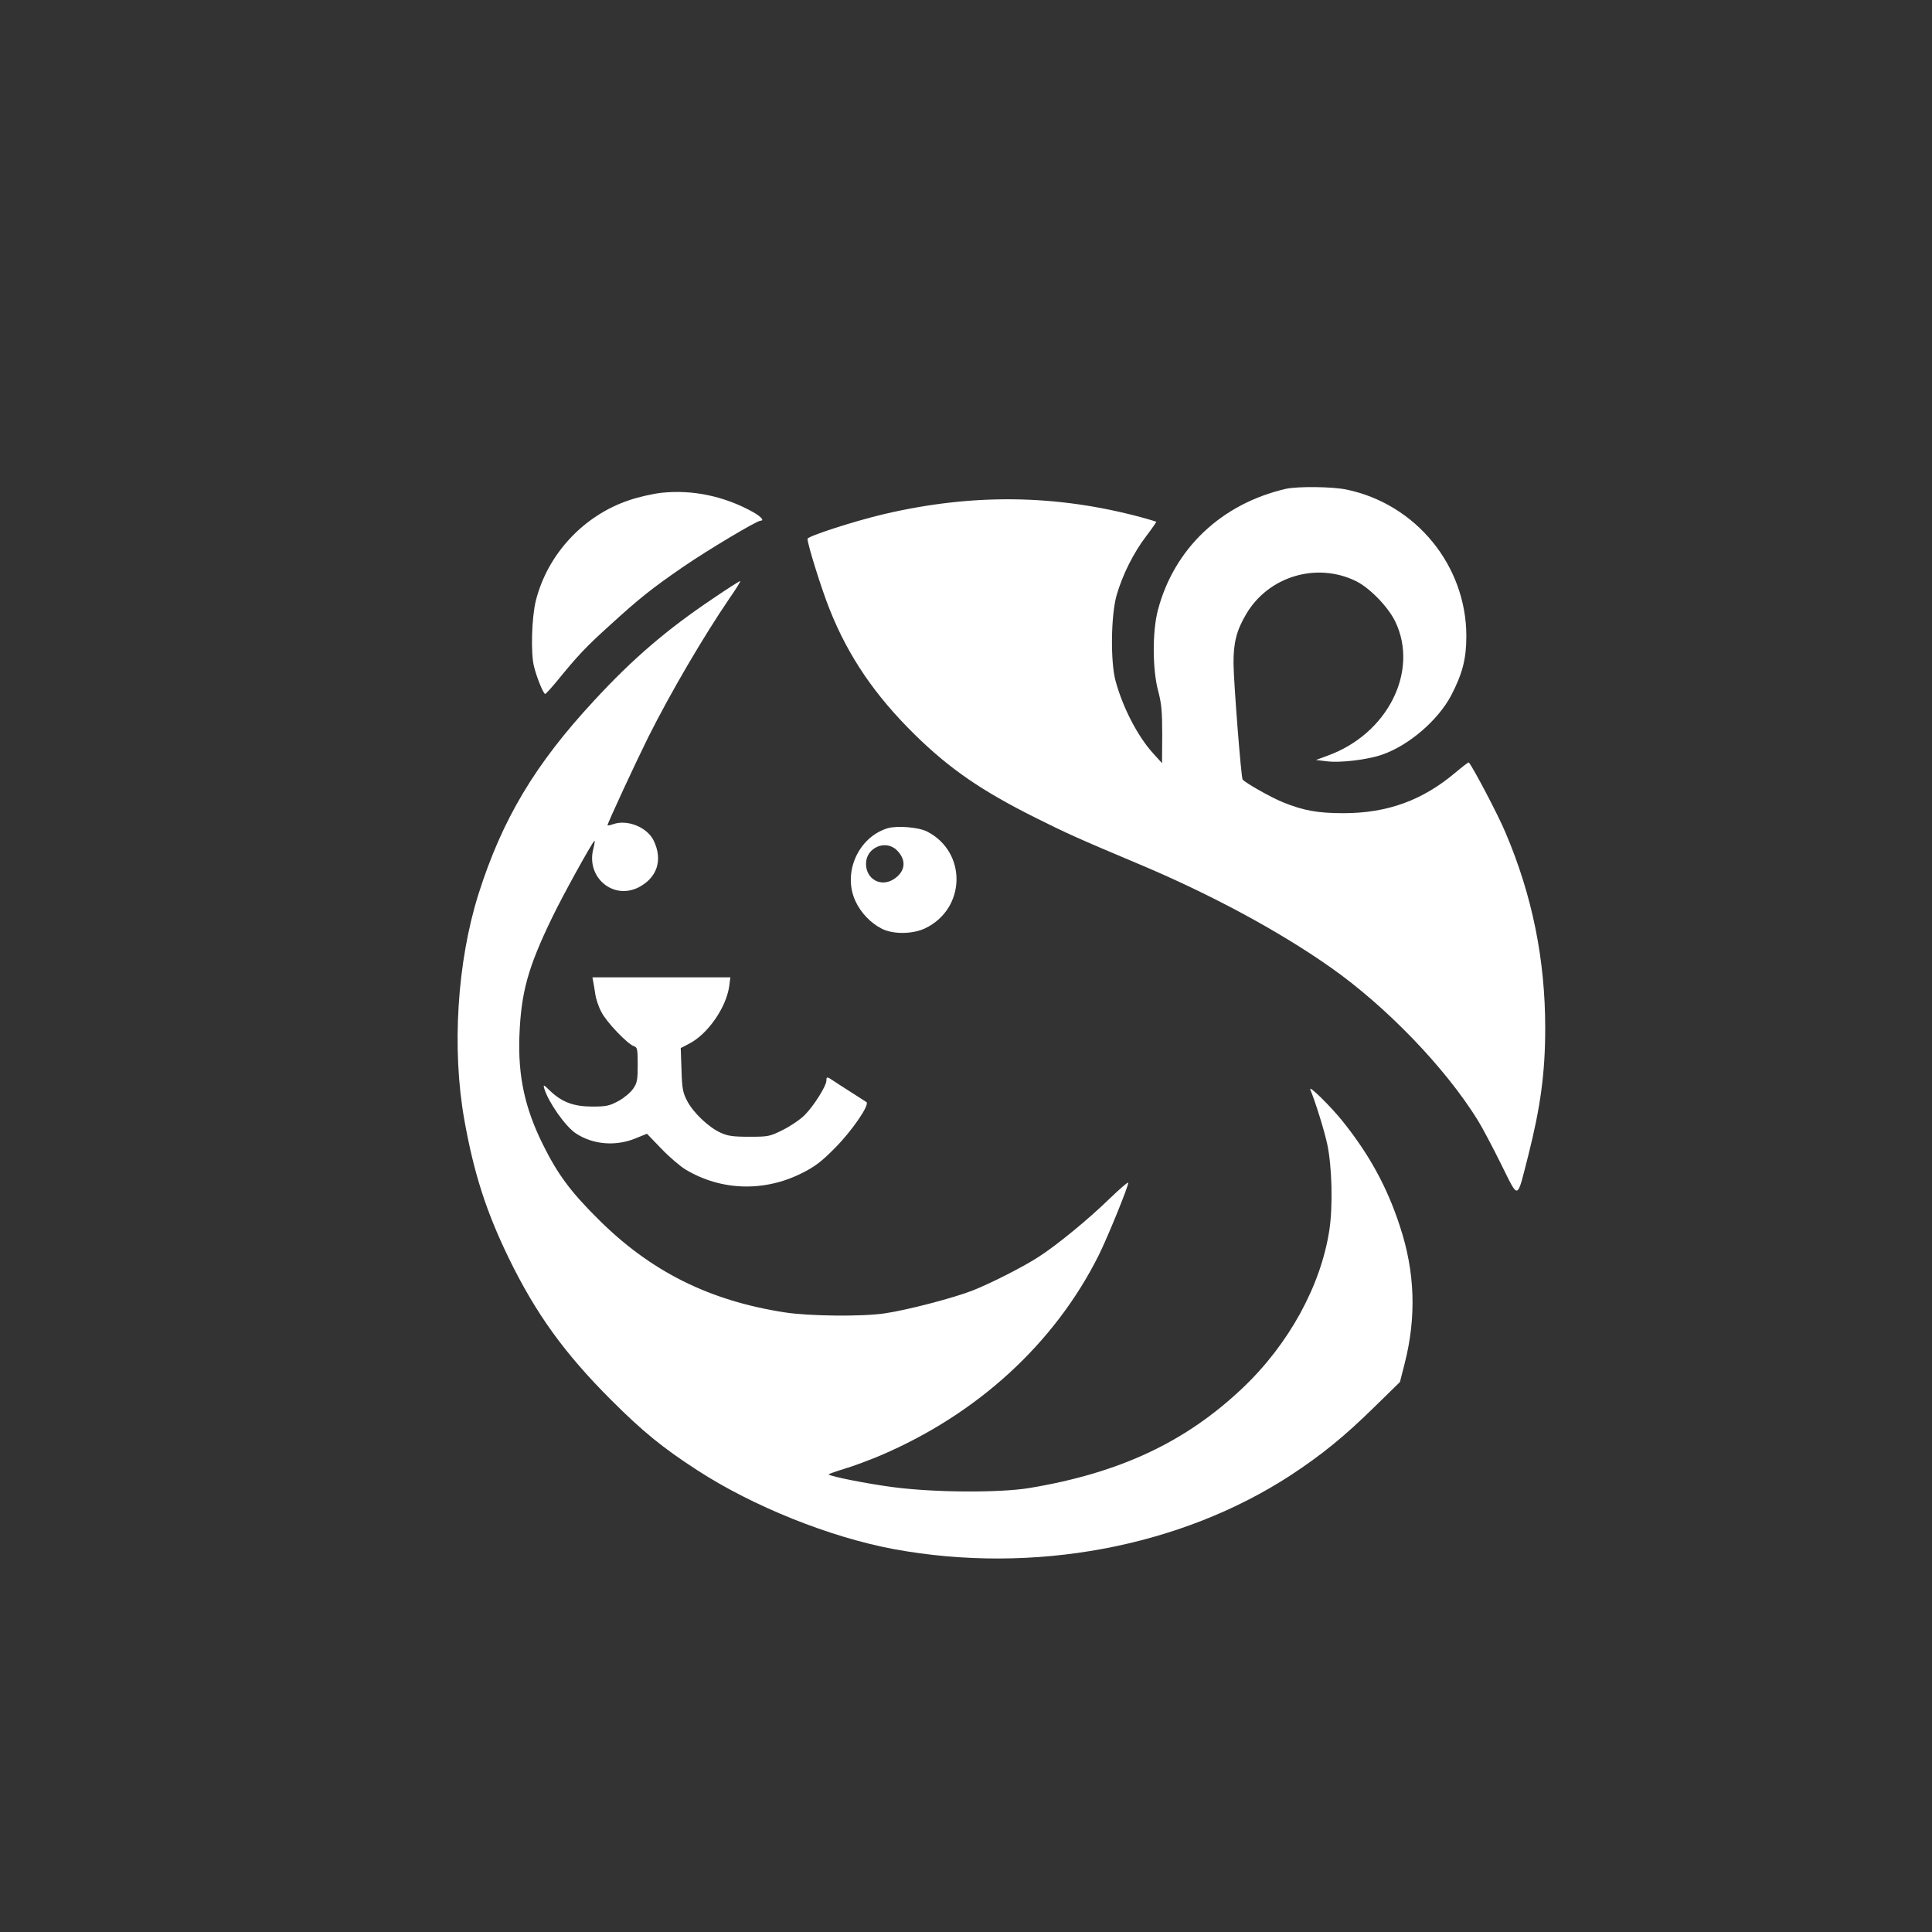
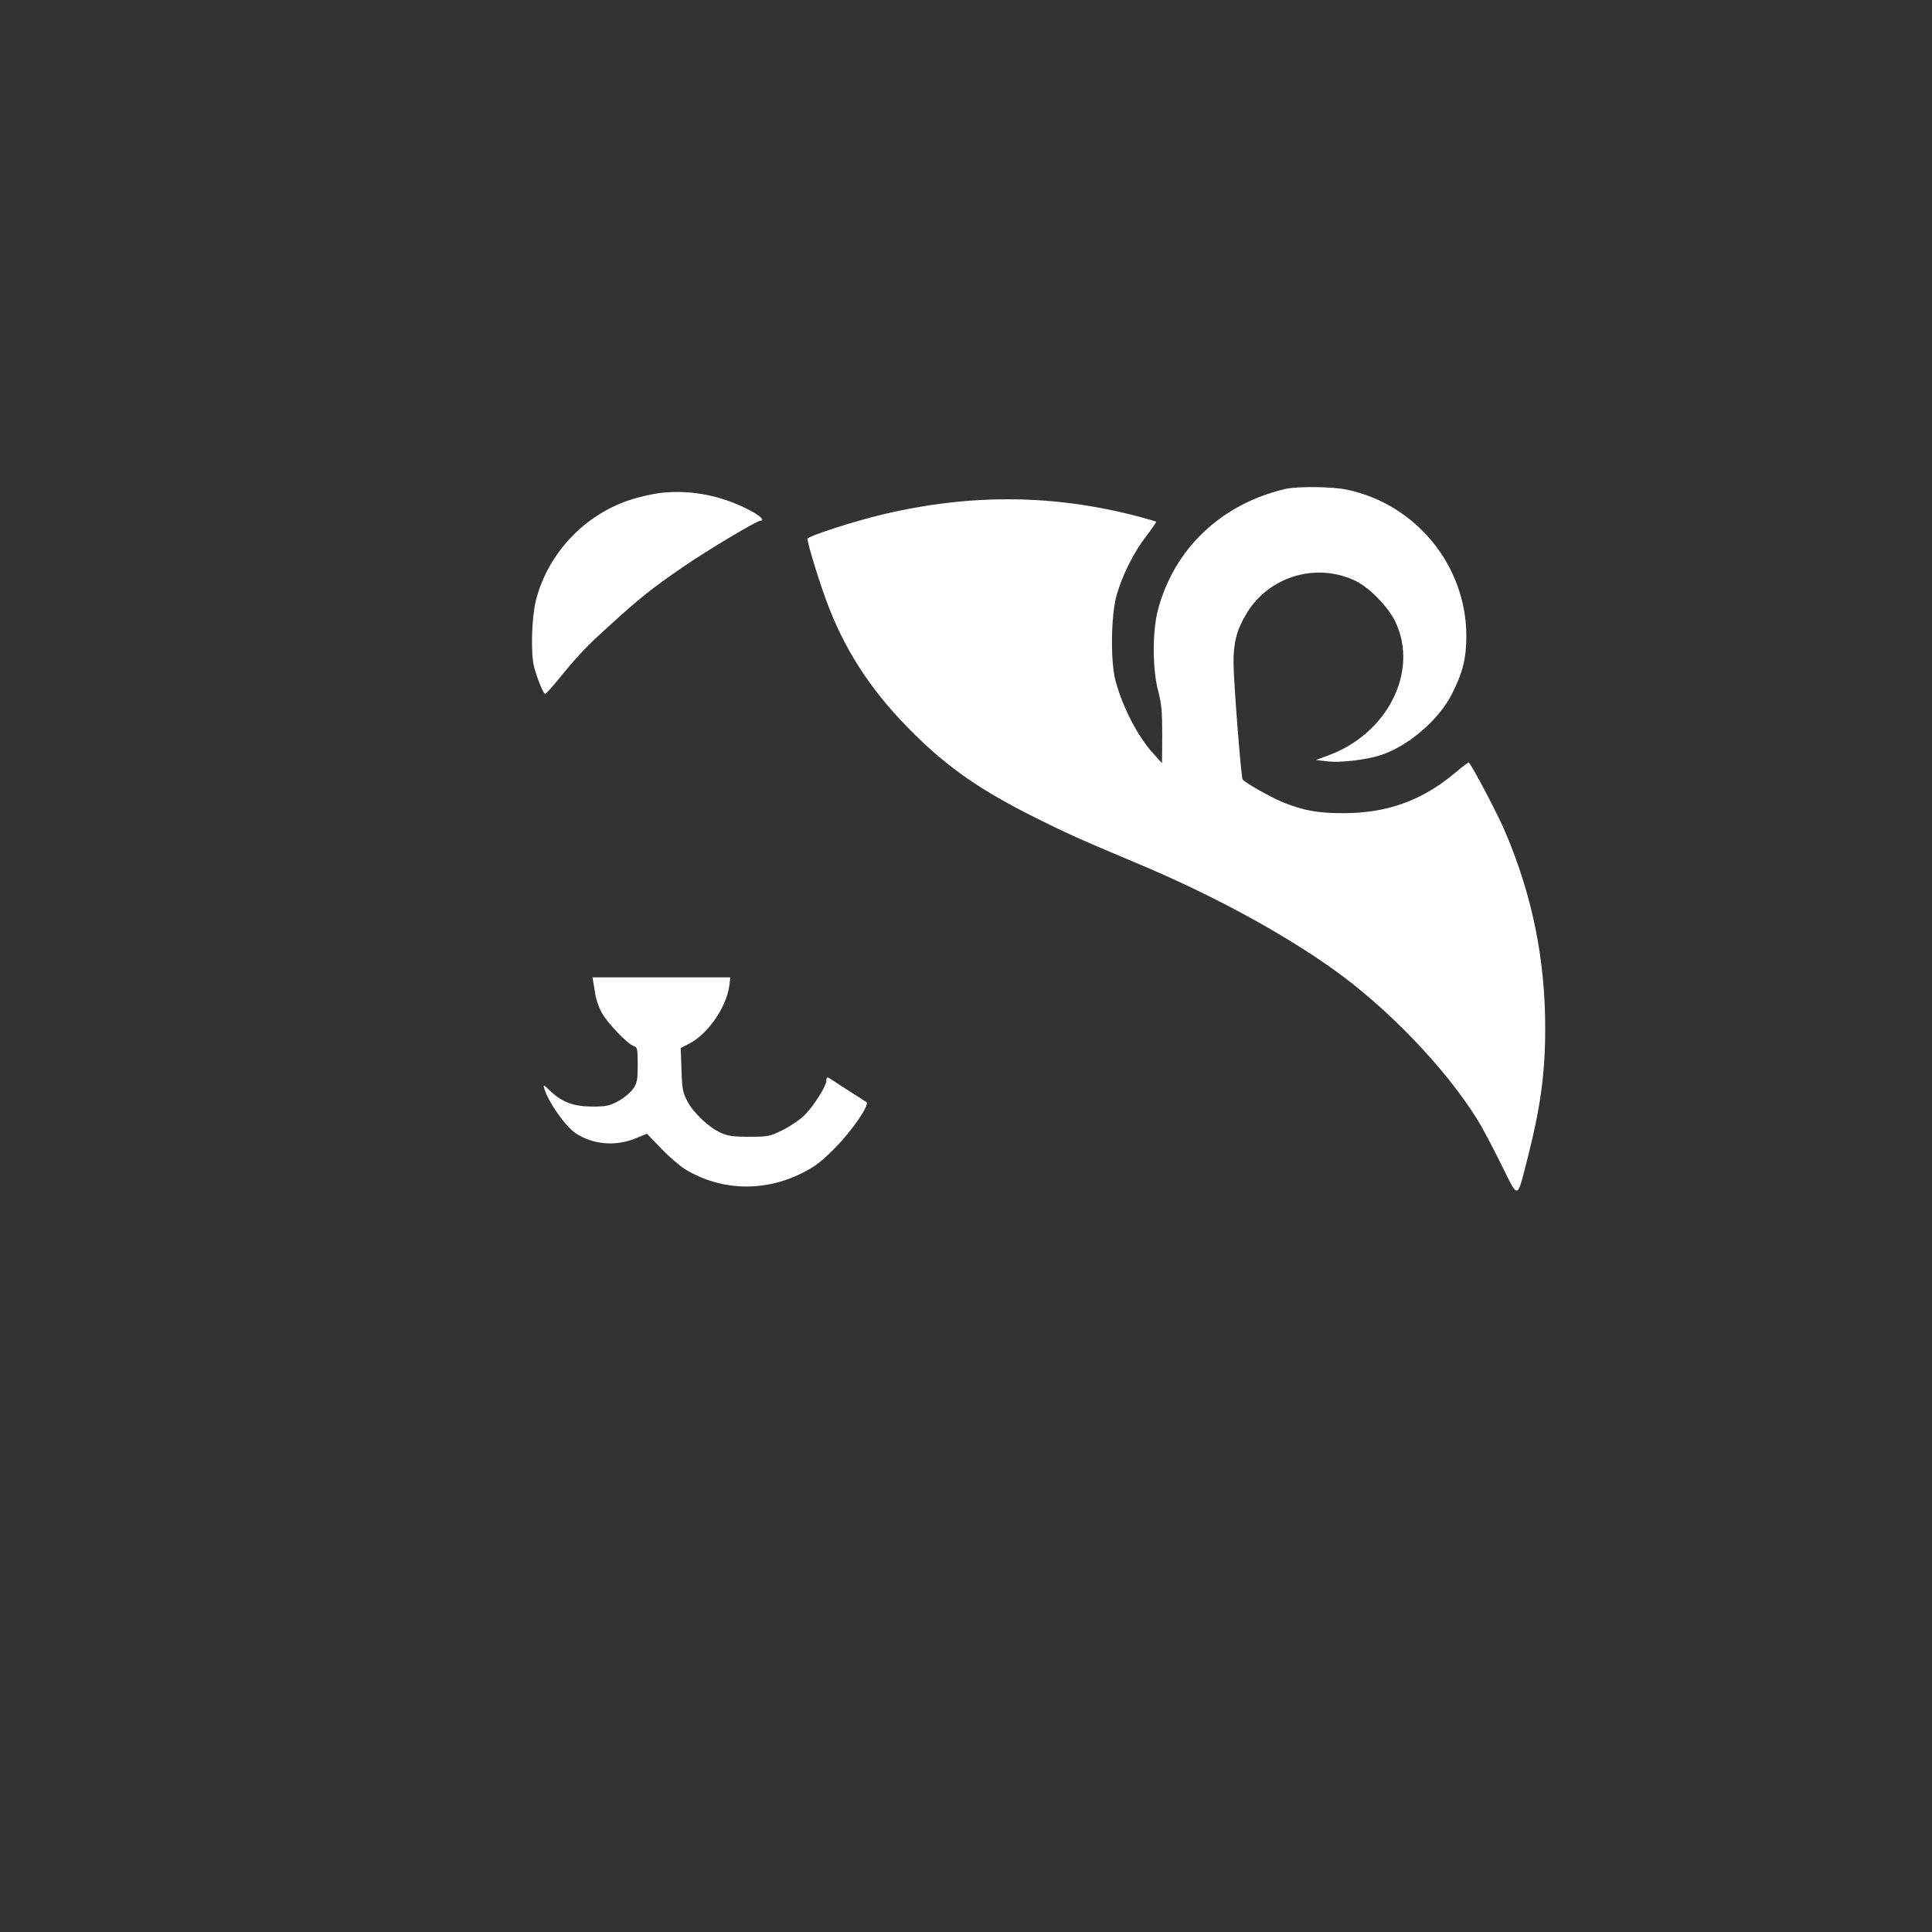
<svg xmlns="http://www.w3.org/2000/svg" version="1.0" width="1024pt" height="1024pt" viewBox="0 0 1024 1024" preserveAspectRatio="xMidYMid meet">
  <rect x="0" y="0" width="1024" height="1024" fill="#333333" stroke="none" />
  <g transform="translate(0,1024) scale(0.1,-0.1)" fill="#ffffff" stroke="none">
    <path d="M6815 7649 c-341 -79 -592 -316 -678 -643 -30 -114 -29 -317 2 -430 17 -65 21 -106 21 -230 l-1 -151 -47 52 c-81 89 -160 240 -199 383 -28 101 -25 348 5 454 31 109 91 228 157 314 31 41 55 75 53 77 -2 1 -37 12 -78 23 -453 122 -896 127 -1365 17 -154 -36 -405 -117 -405 -131 0 -29 75 -269 117 -373 99 -250 241 -458 454 -667 185 -181 353 -296 637 -438 166 -83 228 -111 537 -241 387 -162 751 -358 1027 -552 296 -208 607 -531 779 -808 24 -38 80 -144 125 -235 96 -192 82 -196 144 45 65 257 90 439 90 676 0 362 -68 701 -210 1035 -38 92 -174 350 -195 373 -2 2 -33 -22 -70 -53 -175 -148 -361 -216 -595 -216 -136 0 -211 14 -318 57 -63 25 -206 106 -216 122 -8 13 -47 513 -48 612 -1 112 16 178 67 264 118 201 374 277 582 175 73 -36 170 -136 208 -214 127 -263 -40 -596 -358 -711 l-62 -23 58 -7 c71 -9 214 8 292 35 142 49 297 182 367 315 60 116 80 194 80 315 -1 373 -267 698 -634 775 -76 16 -259 18 -323 4z" />
-     <path d="M3505 7628 c-44 -5 -120 -22 -170 -39 -242 -81 -433 -286 -495 -533 -22 -89 -28 -282 -9 -351 16 -63 51 -146 59 -143 5 2 32 32 62 68 109 134 153 181 277 293 160 146 224 197 391 312 131 90 391 245 410 245 23 0 6 20 -37 45 -152 85 -322 121 -488 103z" />
-     <path d="M3778 7067 c-243 -163 -425 -319 -627 -538 -316 -340 -489 -631 -615 -1028 -113 -359 -142 -819 -75 -1196 51 -285 116 -486 234 -730 145 -298 296 -507 544 -755 168 -168 274 -254 456 -372 297 -193 705 -356 1044 -419 737 -135 1516 10 2102 392 166 109 285 206 445 363 l134 131 25 98 c63 247 55 485 -25 727 -68 209 -163 382 -306 560 -63 78 -180 193 -169 165 27 -65 76 -223 90 -291 25 -118 30 -327 11 -453 -45 -295 -214 -604 -458 -836 -303 -288 -652 -452 -1133 -532 -161 -26 -503 -24 -723 5 -137 18 -328 56 -340 67 -2 2 35 15 83 30 48 14 133 46 190 70 516 220 924 594 1158 1061 46 92 157 364 157 385 0 7 -46 -33 -102 -87 -110 -107 -277 -244 -372 -305 -78 -51 -252 -140 -351 -179 -96 -38 -347 -104 -465 -121 -119 -18 -401 -15 -530 5 -401 62 -712 217 -991 496 -145 144 -214 237 -292 395 -95 191 -132 362 -124 575 9 231 45 362 175 630 54 112 203 382 222 403 4 5 2 -14 -5 -41 -40 -151 104 -274 240 -205 98 51 129 144 80 247 -34 71 -139 114 -214 88 -17 -6 -31 -9 -31 -6 0 11 149 332 217 469 119 237 292 532 429 733 35 50 61 92 57 92 -5 0 -70 -42 -145 -93z" />
-     <path d="M4704 5850 c-156 -48 -239 -237 -170 -386 28 -61 80 -116 139 -146 60 -31 164 -30 231 2 216 104 222 403 11 512 -45 24 -161 33 -211 18z m50 -117 c51 -51 46 -110 -14 -151 -69 -47 -150 -3 -150 80 0 85 104 131 164 71z" />
+     <path d="M3505 7628 c-44 -5 -120 -22 -170 -39 -242 -81 -433 -286 -495 -533 -22 -89 -28 -282 -9 -351 16 -63 51 -146 59 -143 5 2 32 32 62 68 109 134 153 181 277 293 160 146 224 197 391 312 131 90 391 245 410 245 23 0 6 20 -37 45 -152 85 -322 121 -488 103" />
    <path d="M3144 5038 c3 -13 7 -42 11 -66 3 -24 17 -67 32 -95 27 -54 139 -171 173 -182 18 -6 20 -16 20 -98 0 -81 -3 -97 -24 -127 -13 -20 -48 -49 -77 -65 -48 -26 -64 -30 -139 -30 -99 0 -161 23 -224 83 -35 34 -38 35 -31 12 21 -71 112 -201 167 -237 89 -59 208 -70 313 -28 l64 26 75 -78 c41 -43 99 -93 130 -112 187 -112 415 -120 616 -19 68 34 103 60 175 133 89 89 187 231 167 244 -5 3 -40 26 -78 50 -38 24 -81 52 -96 62 -34 23 -38 24 -38 1 0 -27 -65 -131 -113 -180 -23 -24 -76 -60 -116 -80 -72 -36 -79 -37 -180 -37 -87 0 -114 4 -153 22 -63 29 -144 106 -176 168 -23 44 -27 65 -30 165 l-4 115 46 24 c98 51 195 191 211 304 l6 47 -366 0 -365 0 4 -22z" />
  </g>
</svg>